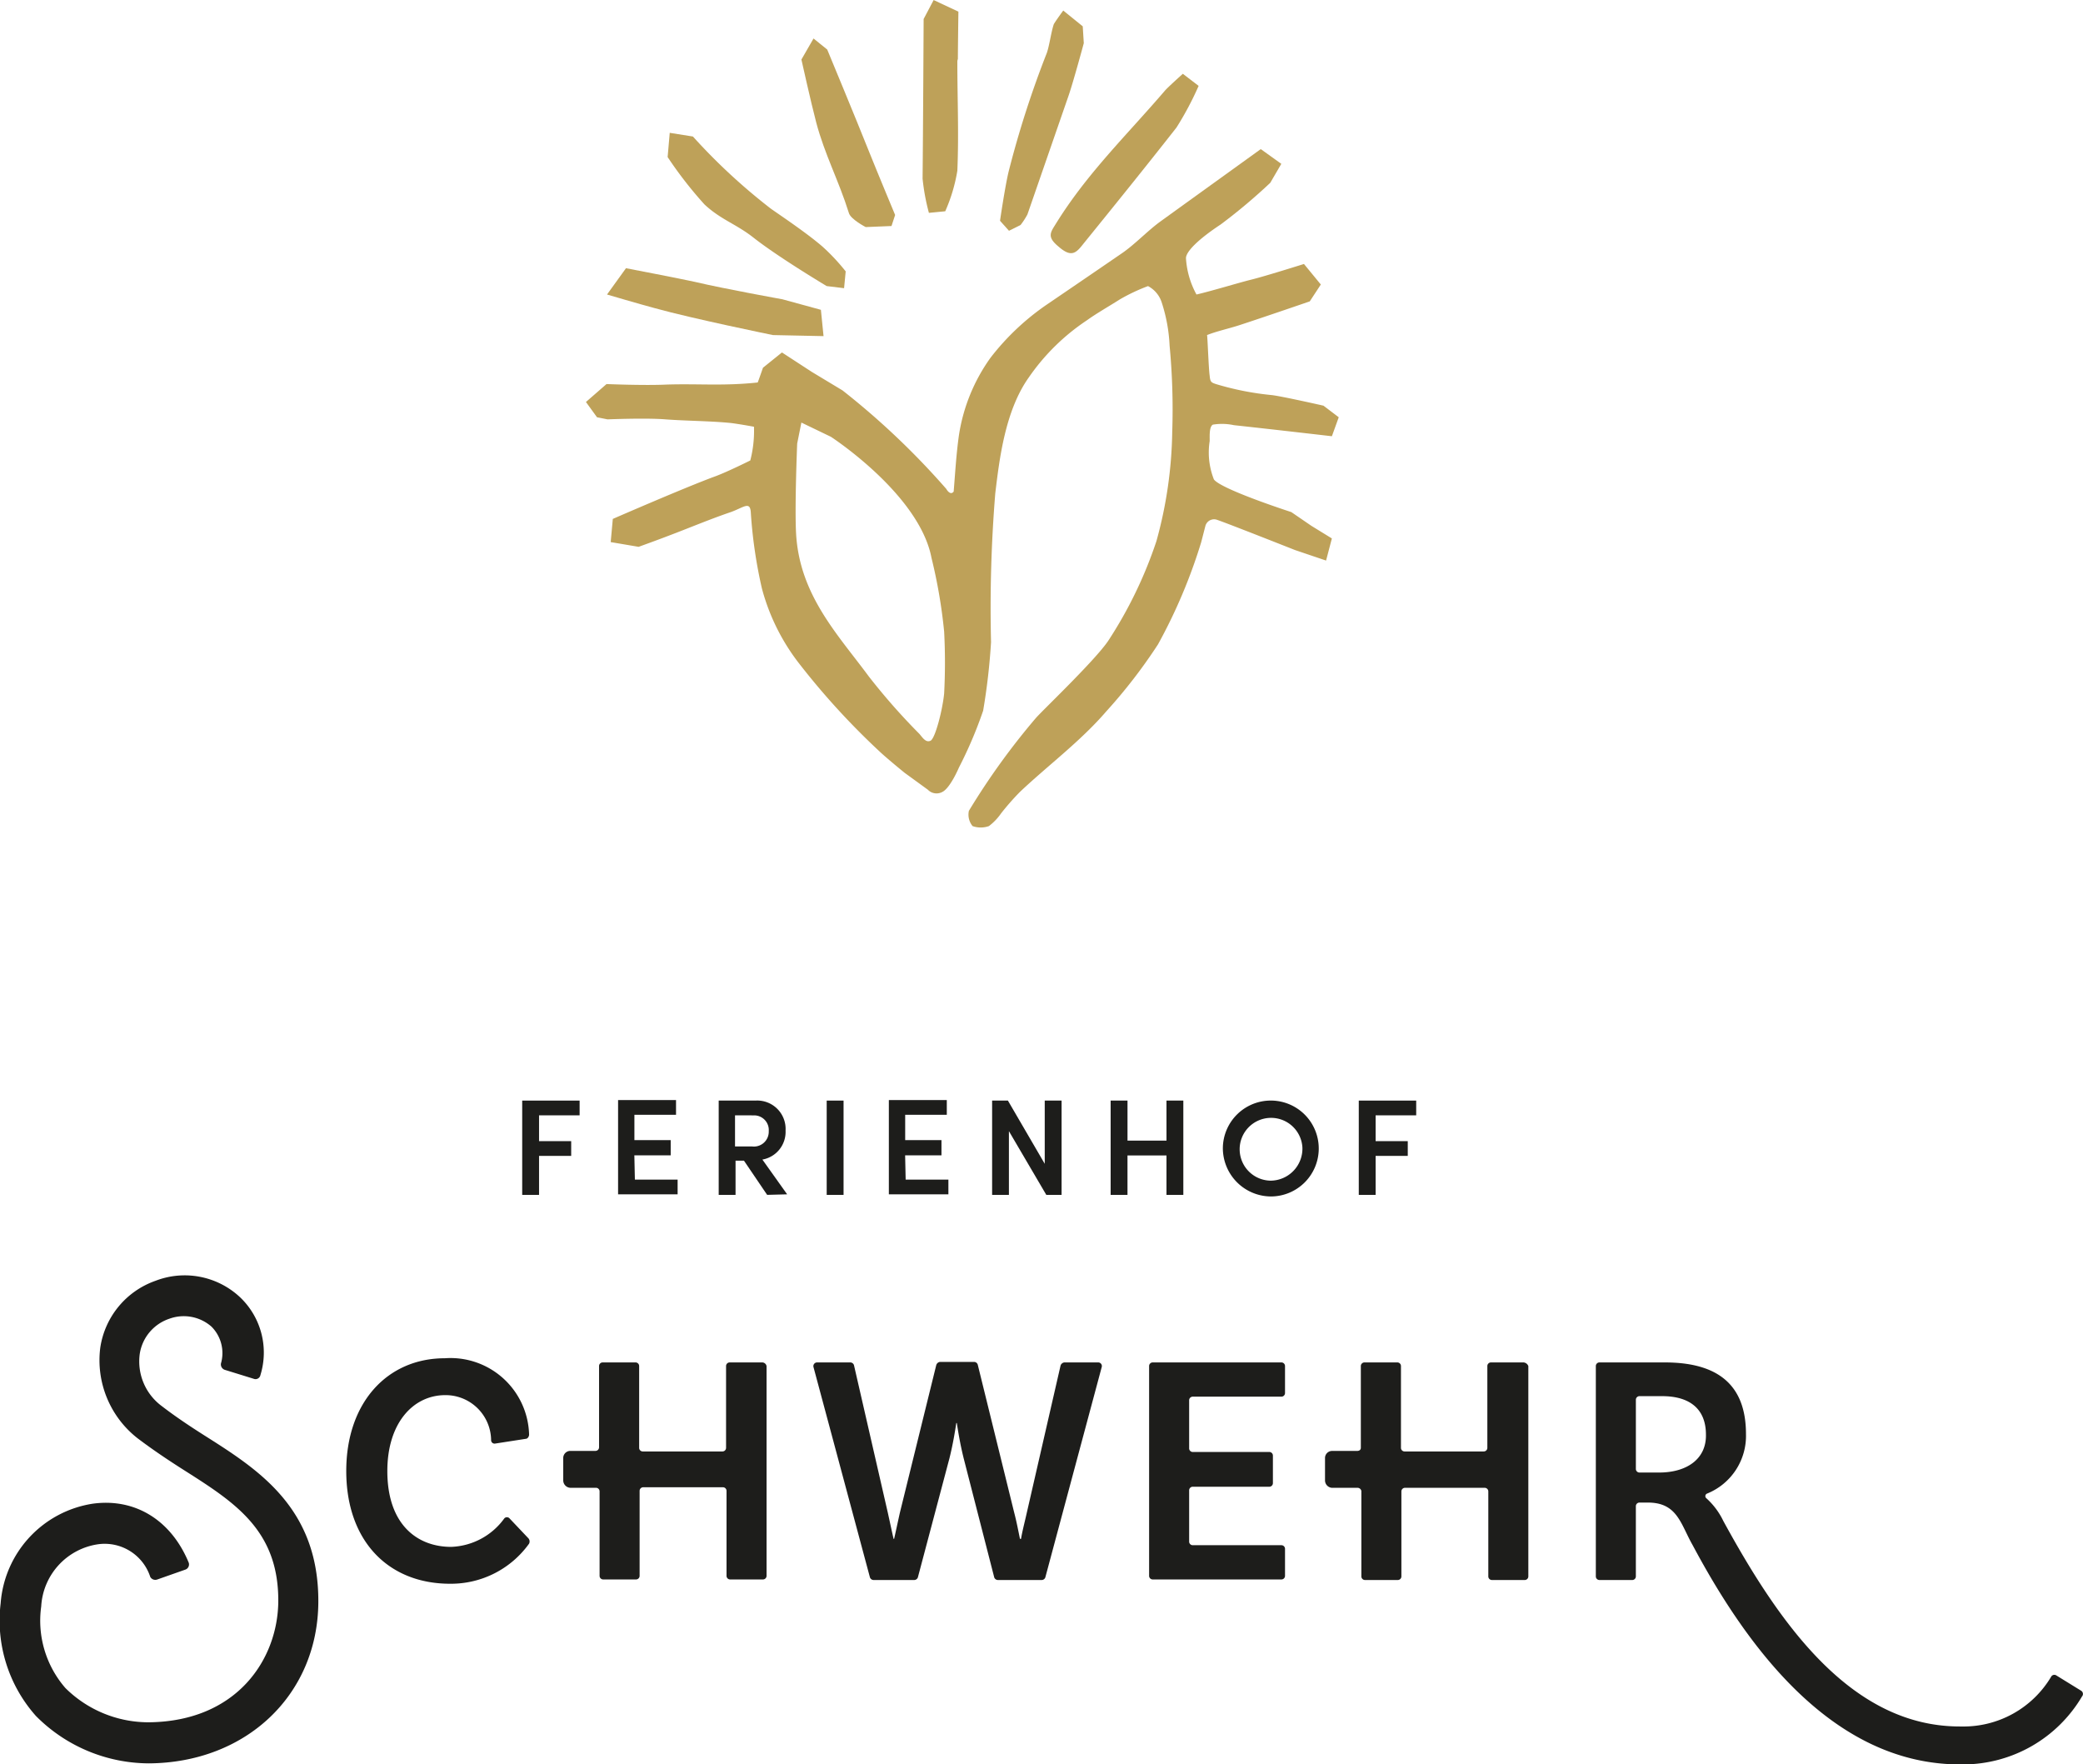
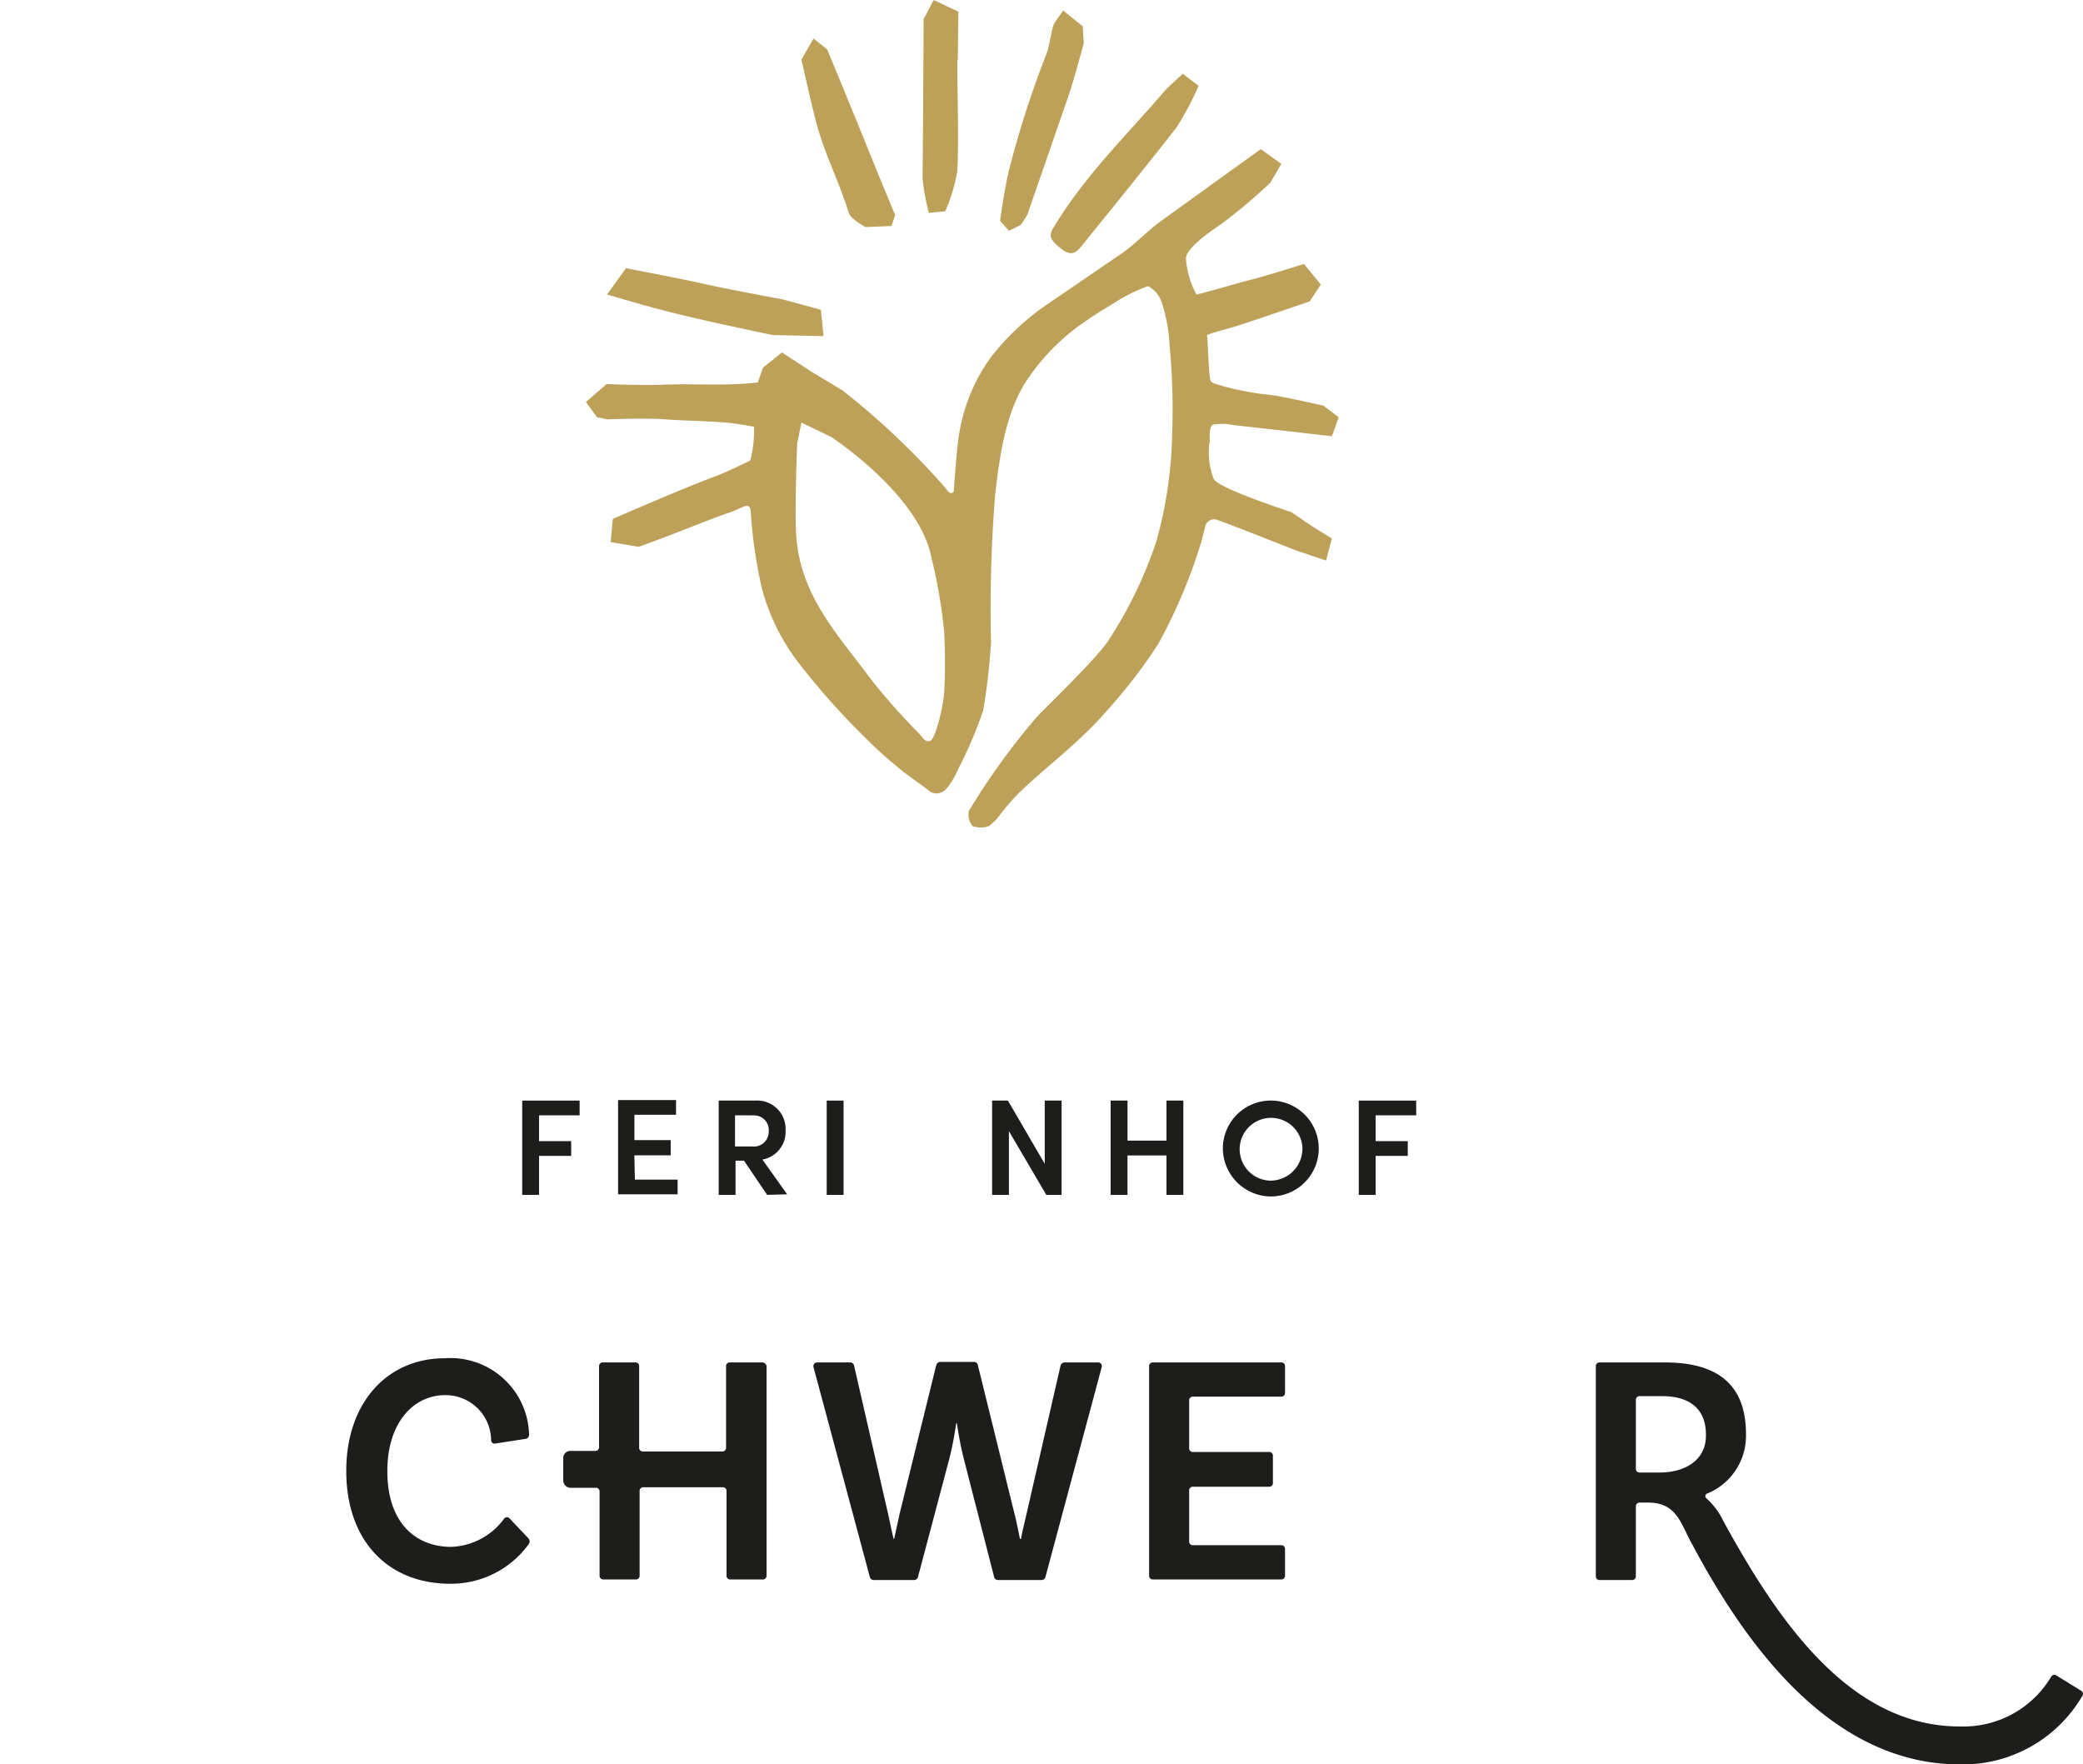
<svg xmlns="http://www.w3.org/2000/svg" height="134.12" viewBox="0 0 158.348 134.12" width="158.348">
  <g fill="#1d1d1b">
    <path d="m141.756 280.627-2.323.36a.264.264 0 0 1 -.32-.28 3.461 3.461 0 0 0 -3.484-3.4c-2.443 0-4.405 2.123-4.405 5.767 0 4.125 2.323 5.767 4.846 5.767a5.2 5.2 0 0 0 4.045-2.163.267.267 0 0 1 .4 0l1.442 1.522a.368.368 0 0 1 .04.4 7.3 7.3 0 0 1 -6.007 3.044c-4.686 0-7.889-3.244-7.889-8.57 0-5.206 3.124-8.57 7.489-8.57a5.976 5.976 0 0 1 6.41 5.803c0 .16-.124.32-.244.32z" transform="translate(-101.779 -171.257)" />
    <path d="m238.695 275.6-4.285 15.98a.3.3 0 0 1 -.28.2h-3.324a.3.3 0 0 1 -.28-.2l-2.323-9.051c-.28-1.121-.441-2.163-.521-2.683h-.04c-.08.521-.24 1.562-.521 2.683l-2.4 9.051a.3.3 0 0 1 -.28.2h-3.084a.3.3 0 0 1 -.28-.2l-4.289-15.98a.281.281 0 0 1 .28-.36h2.523a.293.293 0 0 1 .28.24l2.563 11.173c.16.721.32 1.482.441 2h.04c.12-.521.28-1.282.441-2l2.763-11.213a.344.344 0 0 1 .28-.24h2.601a.293.293 0 0 1 .28.24l2.763 11.213c.2.761.32 1.442.441 2h.08c.08-.521.28-1.282.441-2l2.563-11.173a.344.344 0 0 1 .28-.24h2.6a.276.276 0 0 1 .247.36z" transform="translate(-154.945 -171.676)" />
    <path d="m283.544 278.183v3.644a.274.274 0 0 0 .28.28h5.807a.274.274 0 0 1 .28.28v2.082a.274.274 0 0 1 -.28.28h-5.807a.274.274 0 0 0 -.28.28v3.885a.274.274 0 0 0 .28.28h6.728a.274.274 0 0 1 .28.28v2.043a.274.274 0 0 1 -.28.28h-9.772a.274.274 0 0 1 -.28-.28v-15.937a.274.274 0 0 1 .28-.28h9.772a.274.274 0 0 1 .28.28v2.042a.274.274 0 0 1 -.28.28h-6.728a.274.274 0 0 0 -.28.281z" transform="translate(-193.146 -171.736)" />
    <path d="m165.865 226.721h-3.084v1.962h2.443v1.121h-2.443v2.964h-1.281v-7.168h4.365z" transform="translate(-121.803 -141.94)" />
    <path d="m180.982 231.547h3.244v1.121h-4.526v-7.168h4.405v1.121h-3.164v1.922h2.759v1.161h-2.763l.04 1.842z" transform="translate(-132.714 -141.88)" />
    <path d="m202.484 232.769-1.762-2.6h-.641v2.6h-1.281v-7.169h2.8a2.158 2.158 0 0 1 2.283 2.283 2.134 2.134 0 0 1 -1.762 2.2l1.882 2.643-1.522.04zm-2.443-6.047v2.363h1.282a1.129 1.129 0 0 0 1.282-1.161 1.114 1.114 0 0 0 -1.121-1.2z" transform="translate(-144.165 -141.94)" />
    <path d="m219.3 232.769v-7.169h1.282v7.169z" transform="translate(-156.455 -141.94)" />
-     <path d="m232.382 231.547h3.244v1.121h-4.526v-7.168h4.405v1.121h-3.164v1.922h2.759v1.161h-2.763l.04 1.842z" transform="translate(-163.53 -141.88)" />
    <path d="m254.7 225.6h1.281v7.169h-1.161l-2.843-4.846v4.846h-1.277v-7.169h1.2l2.8 4.806z" transform="translate(-175.28 -141.94)" />
    <path d="m277.445 225.6h1.281v7.169h-1.281v-3h-2.964v3h-1.281v-7.169h1.282v3.044h2.964z" transform="translate(-188.77 -141.94)" />
    <path d="m294.5 228.924a3.645 3.645 0 1 1 3.644 3.724 3.675 3.675 0 0 1 -3.644-3.724zm6.047 0a2.387 2.387 0 1 0 -2.4 2.523 2.437 2.437 0 0 0 2.4-2.523z" transform="translate(-201.539 -141.7)" />
    <path d="m324.665 226.721h-3.084v1.962h2.443v1.121h-2.443v2.964h-1.281v-7.168h4.365z" transform="translate(-217.007 -141.94)" />
    <path d="m184.438 275.3h-2.483a.274.274 0 0 0 -.28.28v6.207a.274.274 0 0 1 -.28.28h-6.047a.274.274 0 0 1 -.28-.28v-6.207a.274.274 0 0 0 -.28-.28h-2.488a.274.274 0 0 0 -.28.28v4.165 2a.274.274 0 0 1 -.28.28h-1.922a.54.54 0 0 0 -.521.561v1.682a.567.567 0 0 0 .521.561h1.962a.274.274 0 0 1 .28.28v2.243 4.165a.274.274 0 0 0 .28.28h2.483a.274.274 0 0 0 .28-.28v-6.448a.274.274 0 0 1 .28-.28h6.047a.274.274 0 0 1 .28.28v6.448a.274.274 0 0 0 .28.28h2.483a.274.274 0 0 0 .28-.28v-15.937a.34.34 0 0 0 -.315-.28z" transform="translate(-126.48 -171.736)" />
-     <path d="m329 275.3h-2.483a.274.274 0 0 0 -.28.28v6.207a.274.274 0 0 1 -.28.28h-6.007a.274.274 0 0 1 -.28-.28v-6.207a.274.274 0 0 0 -.28-.28h-2.49a.274.274 0 0 0 -.28.28v6.207c0 .16-.12.24-.28.24h-1.922a.54.54 0 0 0 -.521.561v1.682a.567.567 0 0 0 .521.561h1.962a.3.3 0 0 1 .28.24v6.488a.274.274 0 0 0 .28.28h2.483a.274.274 0 0 0 .28-.28v-6.448a.274.274 0 0 1 .28-.28h6.047a.274.274 0 0 1 .28.28v6.448a.274.274 0 0 0 .28.28h2.483a.274.274 0 0 0 .28-.28v-15.979a.428.428 0 0 0 -.353-.28z" transform="translate(-213.17 -171.736)" />
    <path d="m402.184 300.25-1.882-1.161a.278.278 0 0 0 -.4.12 7.752 7.752 0 0 1 -6.808 3.764h-.12c-8.29 0-13.736-7.849-17.982-15.619a5.533 5.533 0 0 0 -1.282-1.722.209.209 0 0 1 .04-.36 4.73 4.73 0 0 0 2.964-4.525c0-3.8-2.2-5.447-6.167-5.447h-4.967a.274.274 0 0 0 -.28.28v15.979a.274.274 0 0 0 .28.28h2.483a.274.274 0 0 0 .28-.28v-5.326a.274.274 0 0 1 .28-.28h.641c2.243 0 2.483 1.642 3.4 3.244 4.205 7.889 10.693 16.62 20.264 16.66h.32a10.515 10.515 0 0 0 9.011-5.166.289.289 0 0 0 -.075-.441zm-32.078-16.58h-1.482a.274.274 0 0 1 -.28-.28v-5.246a.274.274 0 0 1 .28-.28h1.722c2.123 0 3.324 1 3.324 2.924.04 1.841-1.442 2.882-3.564 2.882z" transform="translate(-243.986 -171.736)" />
-     <path d="m73.68 295.873a12.142 12.142 0 0 1 -8.57-3.6 10.907 10.907 0 0 1 -2.683-8.57 8.287 8.287 0 0 1 7.008-7.569c3.244-.441 5.967 1.281 7.289 4.485a.417.417 0 0 1 -.24.521l-2.163.761a.438.438 0 0 1 -.521-.2 3.645 3.645 0 0 0 -3.965-2.483 5.059 5.059 0 0 0 -4.325 4.726 7.8 7.8 0 0 0 1.842 6.207 8.972 8.972 0 0 0 6.368 2.6c6.688-.08 9.772-4.806 9.812-9.171.04-5.406-3.284-7.529-7.129-9.972-1.2-.761-2.4-1.562-3.564-2.443a7.527 7.527 0 0 1 -2.839-6.89 6.382 6.382 0 0 1 4.205-5.086 6.154 6.154 0 0 1 6.408 1.241 5.8 5.8 0 0 1 1.562 5.927.38.38 0 0 1 -.521.28l-2.2-.681a.435.435 0 0 1 -.28-.481 2.847 2.847 0 0 0 -.721-2.8 3.192 3.192 0 0 0 -3.2-.6 3.351 3.351 0 0 0 -2.253 2.681 4.222 4.222 0 0 0 1.682 3.965c1.041.8 2.123 1.522 3.324 2.283 4.045 2.563 8.61 5.487 8.57 12.615-.04 7.048-5.487 12.215-12.9 12.255z" transform="translate(-62.377 -161.833)" />
  </g>
  <path d="m227.224 72.593s-5.326-1.722-5.887-2.483a5.587 5.587 0 0 1 -.32-2.924c0-.4-.04-1.081.24-1.241a4.291 4.291 0 0 1 1.6.04c2.964.32 7.449.841 7.449.841l.521-1.442-1.161-.881s-3-.681-3.885-.8a21.934 21.934 0 0 1 -4.285-.841c-.36-.12-.441-.16-.481-.641-.08-.521-.16-2.964-.2-3.084.681-.28 1.762-.521 2.483-.761 1.722-.561 5.326-1.8 5.326-1.8l.841-1.282-1.282-1.562s-3.044.961-4.045 1.2c-.961.24-2.924.841-4.125 1.121a6.565 6.565 0 0 1 -.8-2.763c0-.481.881-1.4 2.643-2.563a43.225 43.225 0 0 0 3.765-3.164l.841-1.442-1.562-1.121s-5.447 3.925-7.609 5.487c-1 .721-1.962 1.762-2.964 2.443-2.8 1.922-5.687 3.885-5.687 3.885a18.828 18.828 0 0 0 -4.285 4.045 13.619 13.619 0 0 0 -2.4 5.887c-.2 1.4-.28 2.8-.4 4.285-.24.32-.521-.12-.561-.2a58.324 58.324 0 0 0 -7.889-7.489l-2.323-1.4-2.282-1.485-1.442 1.161s-.32.921-.4 1.121c-2.6.28-4.525.08-6.968.16-1.642.08-4.525-.04-4.525-.04l-1.565 1.363.841 1.161.8.16s2.924-.12 4.405 0c1.6.12 3.444.12 5.006.28.6.08 1.282.2 1.722.28a8.964 8.964 0 0 1 -.28 2.563s-1.682.841-2.643 1.2c-2.2.8-7.809 3.244-7.809 3.244l-.16 1.762 2.123.36s1.442-.521 2.163-.8c1.6-.6 3.2-1.282 4.846-1.842 1-.36 1.482-.881 1.522.08a36 36 0 0 0 .841 5.727 16 16 0 0 0 2.723 5.567 56.346 56.346 0 0 0 6.247 6.848c.6.561 1.882 1.6 1.882 1.6l1.762 1.282a.923.923 0 0 0 1.121.16c.6-.32 1.241-1.842 1.241-1.842a32.127 32.127 0 0 0 1.842-4.325 48.52 48.52 0 0 0 .6-5.206 107.481 107.481 0 0 1 .32-11.293c.32-2.683.761-6.328 2.563-8.851a16.335 16.335 0 0 1 4.405-4.325c.721-.521 1.642-1.041 2.523-1.6a14.224 14.224 0 0 1 2.122-1 2.143 2.143 0 0 1 1.041 1.241 12.345 12.345 0 0 1 .6 3.284 51.413 51.413 0 0 1 .2 6.568 32.723 32.723 0 0 1 -1.2 8.29 32.556 32.556 0 0 1 -3.684 7.609c-1.081 1.562-4.966 5.246-5.487 5.847a53.625 53.625 0 0 0 -5.086 7.048 1.363 1.363 0 0 0 .28 1.161 1.849 1.849 0 0 0 1.241 0 4.216 4.216 0 0 0 .921-.961 19.2 19.2 0 0 1 1.442-1.642c2.163-2.042 4.605-3.845 6.568-6.127a39.986 39.986 0 0 0 3.925-5.086 40.766 40.766 0 0 0 3.284-7.769l.32-1.241a.683.683 0 0 1 .921-.441c.721.24 5.887 2.283 5.887 2.283l2.363.8.441-1.682-1.562-.961zm-27.433 17.381c-.36.16-.6-.24-.841-.521a48.385 48.385 0 0 1 -3.845-4.365c-2.363-3.2-5.246-6.167-5.527-10.813-.12-2.042.08-6.888.08-6.888l.32-1.6 2.243 1.081s6.728 4.365 7.649 9.211a39.626 39.626 0 0 1 .961 5.607 45.183 45.183 0 0 1 0 4.686c-.119 1.239-.679 3.442-1.04 3.602z" fill="#bea159" transform="translate(-129.057 -33.666)" />
-   <path d="m202.516 53.714-1.322-.16s-3.684-2.2-5.567-3.684c-1.322-1.041-2.483-1.362-3.724-2.523a30.549 30.549 0 0 1 -2.8-3.6l.16-1.842 1.762.28a45.232 45.232 0 0 0 5.927 5.487c.681.481 2.723 1.842 3.925 2.883a15.541 15.541 0 0 1 1.762 1.882z" fill="#bea159" transform="translate(-138.35 -31.808)" />
  <path d="m273.066 31.621a23.868 23.868 0 0 1 -1.682 3.164c-2.323 2.964-4.686 5.887-7.088 8.851-.561.721-.921 1.041-1.882.2-.921-.761-.6-1.081-.16-1.8 2.363-3.8 5.366-6.688 8.25-10.052.2-.24 1.362-1.282 1.362-1.282z" fill="#bea159" transform="translate(-181.947 -25.093)" />
  <path d="m240.143 21.426c0 2.843.12 5.406 0 8.25a12.616 12.616 0 0 1 -.921 3.084l-1.241.12a16.176 16.176 0 0 1 -.481-2.6c.04-3.885.08-12.135.08-12.135l.761-1.442 1.882.881s-.04 2.843-.04 3.6a.6.6 0 0 0 -.04.242z" fill="#bea159" transform="translate(-167.366 -16.7)" />
  <path d="m221.348 38.257-1.962.08s-1.161-.6-1.282-1.081c-.761-2.443-1.842-4.445-2.483-6.888-.4-1.522-1.121-4.766-1.121-4.766l.921-1.6 1.041.841s2.163 5.206 3.2 7.809c.641 1.6 1.962 4.766 1.962 4.766z" fill="#bea159" transform="translate(-153.577 -21.076)" />
  <path d="m194.06 72.766-3.845-.08s-6.087-1.241-8.971-2.042c-1.2-.32-3.644-1.041-3.644-1.041l1.442-2s4.165.8 5.246 1.041c2.2.521 6.648 1.322 6.648 1.322l2.923.8z" fill="#bea159" transform="translate(-131.455 -47.216)" />
  <path d="m257.006 18.7 1.482 1.2.08 1.282s-.8 2.964-1.161 4l-3.124 9.018a5.529 5.529 0 0 1 -.521.8l-.881.441-.681-.761s.36-2.483.641-3.684a75.226 75.226 0 0 1 2.924-9.091c.2-.6.32-1.562.521-2.163.159-.281.72-1.042.72-1.042z" fill="#bea159" transform="translate(-176.179 -17.899)" />
</svg>